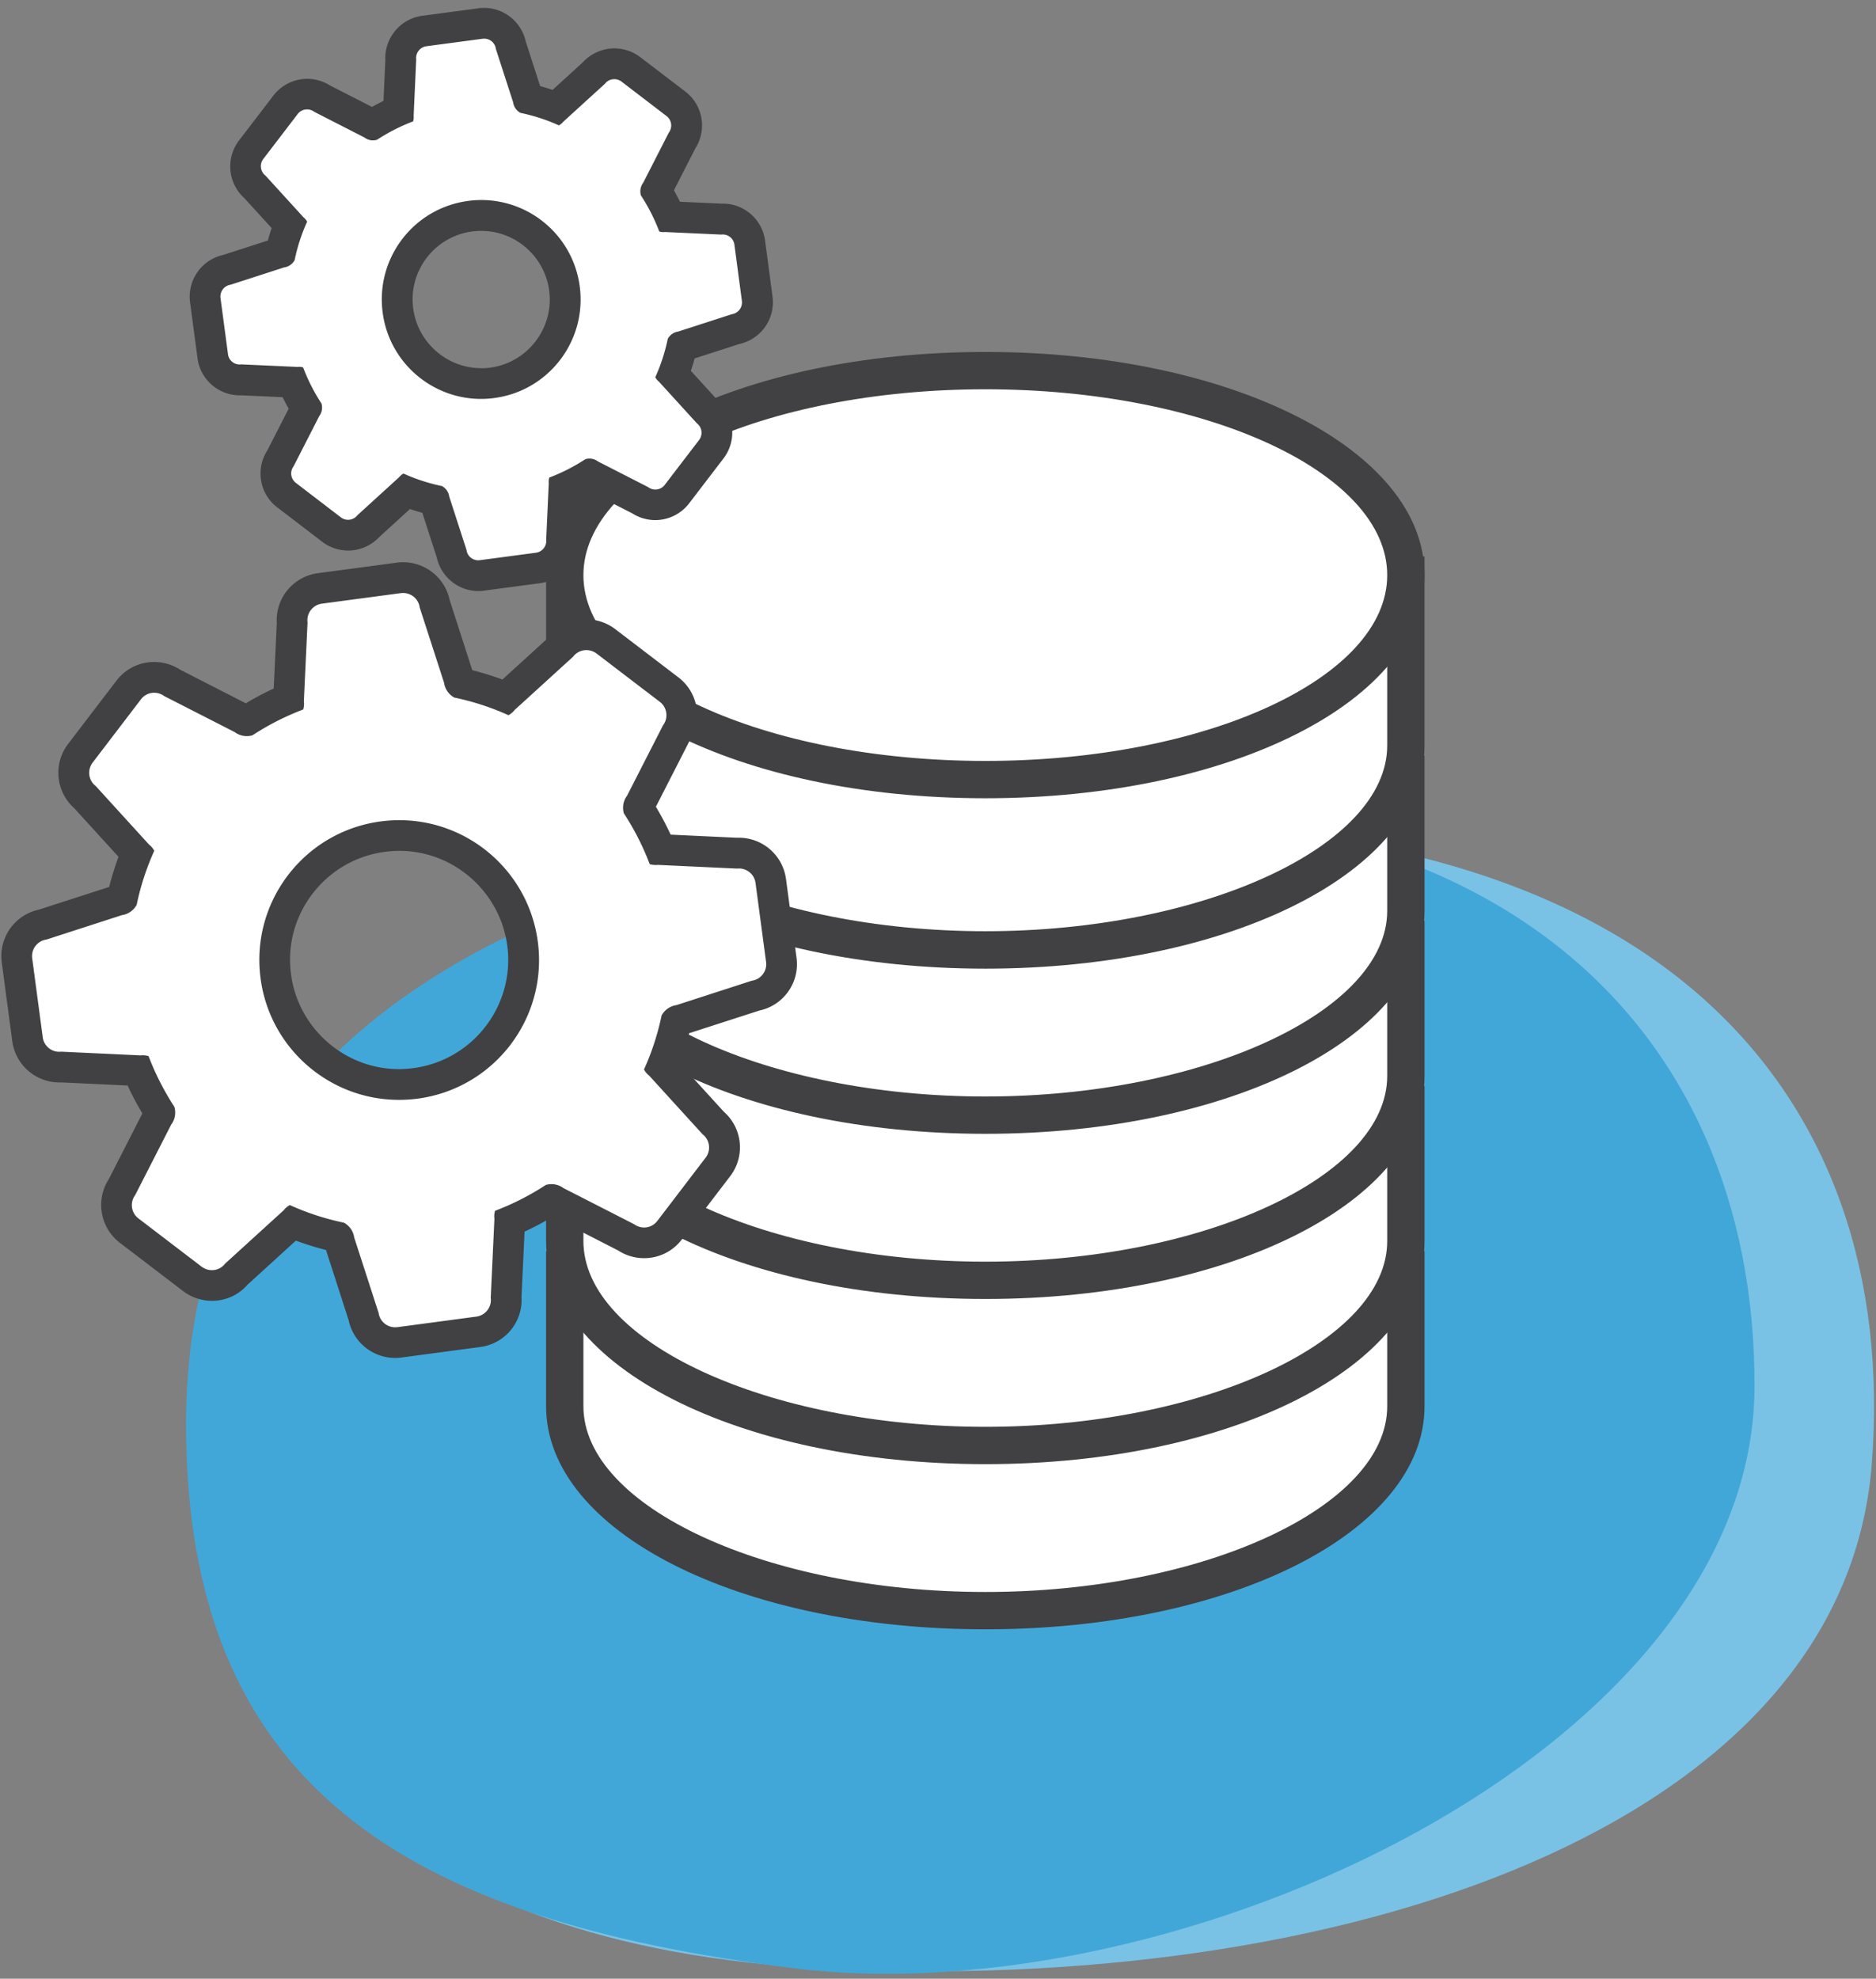
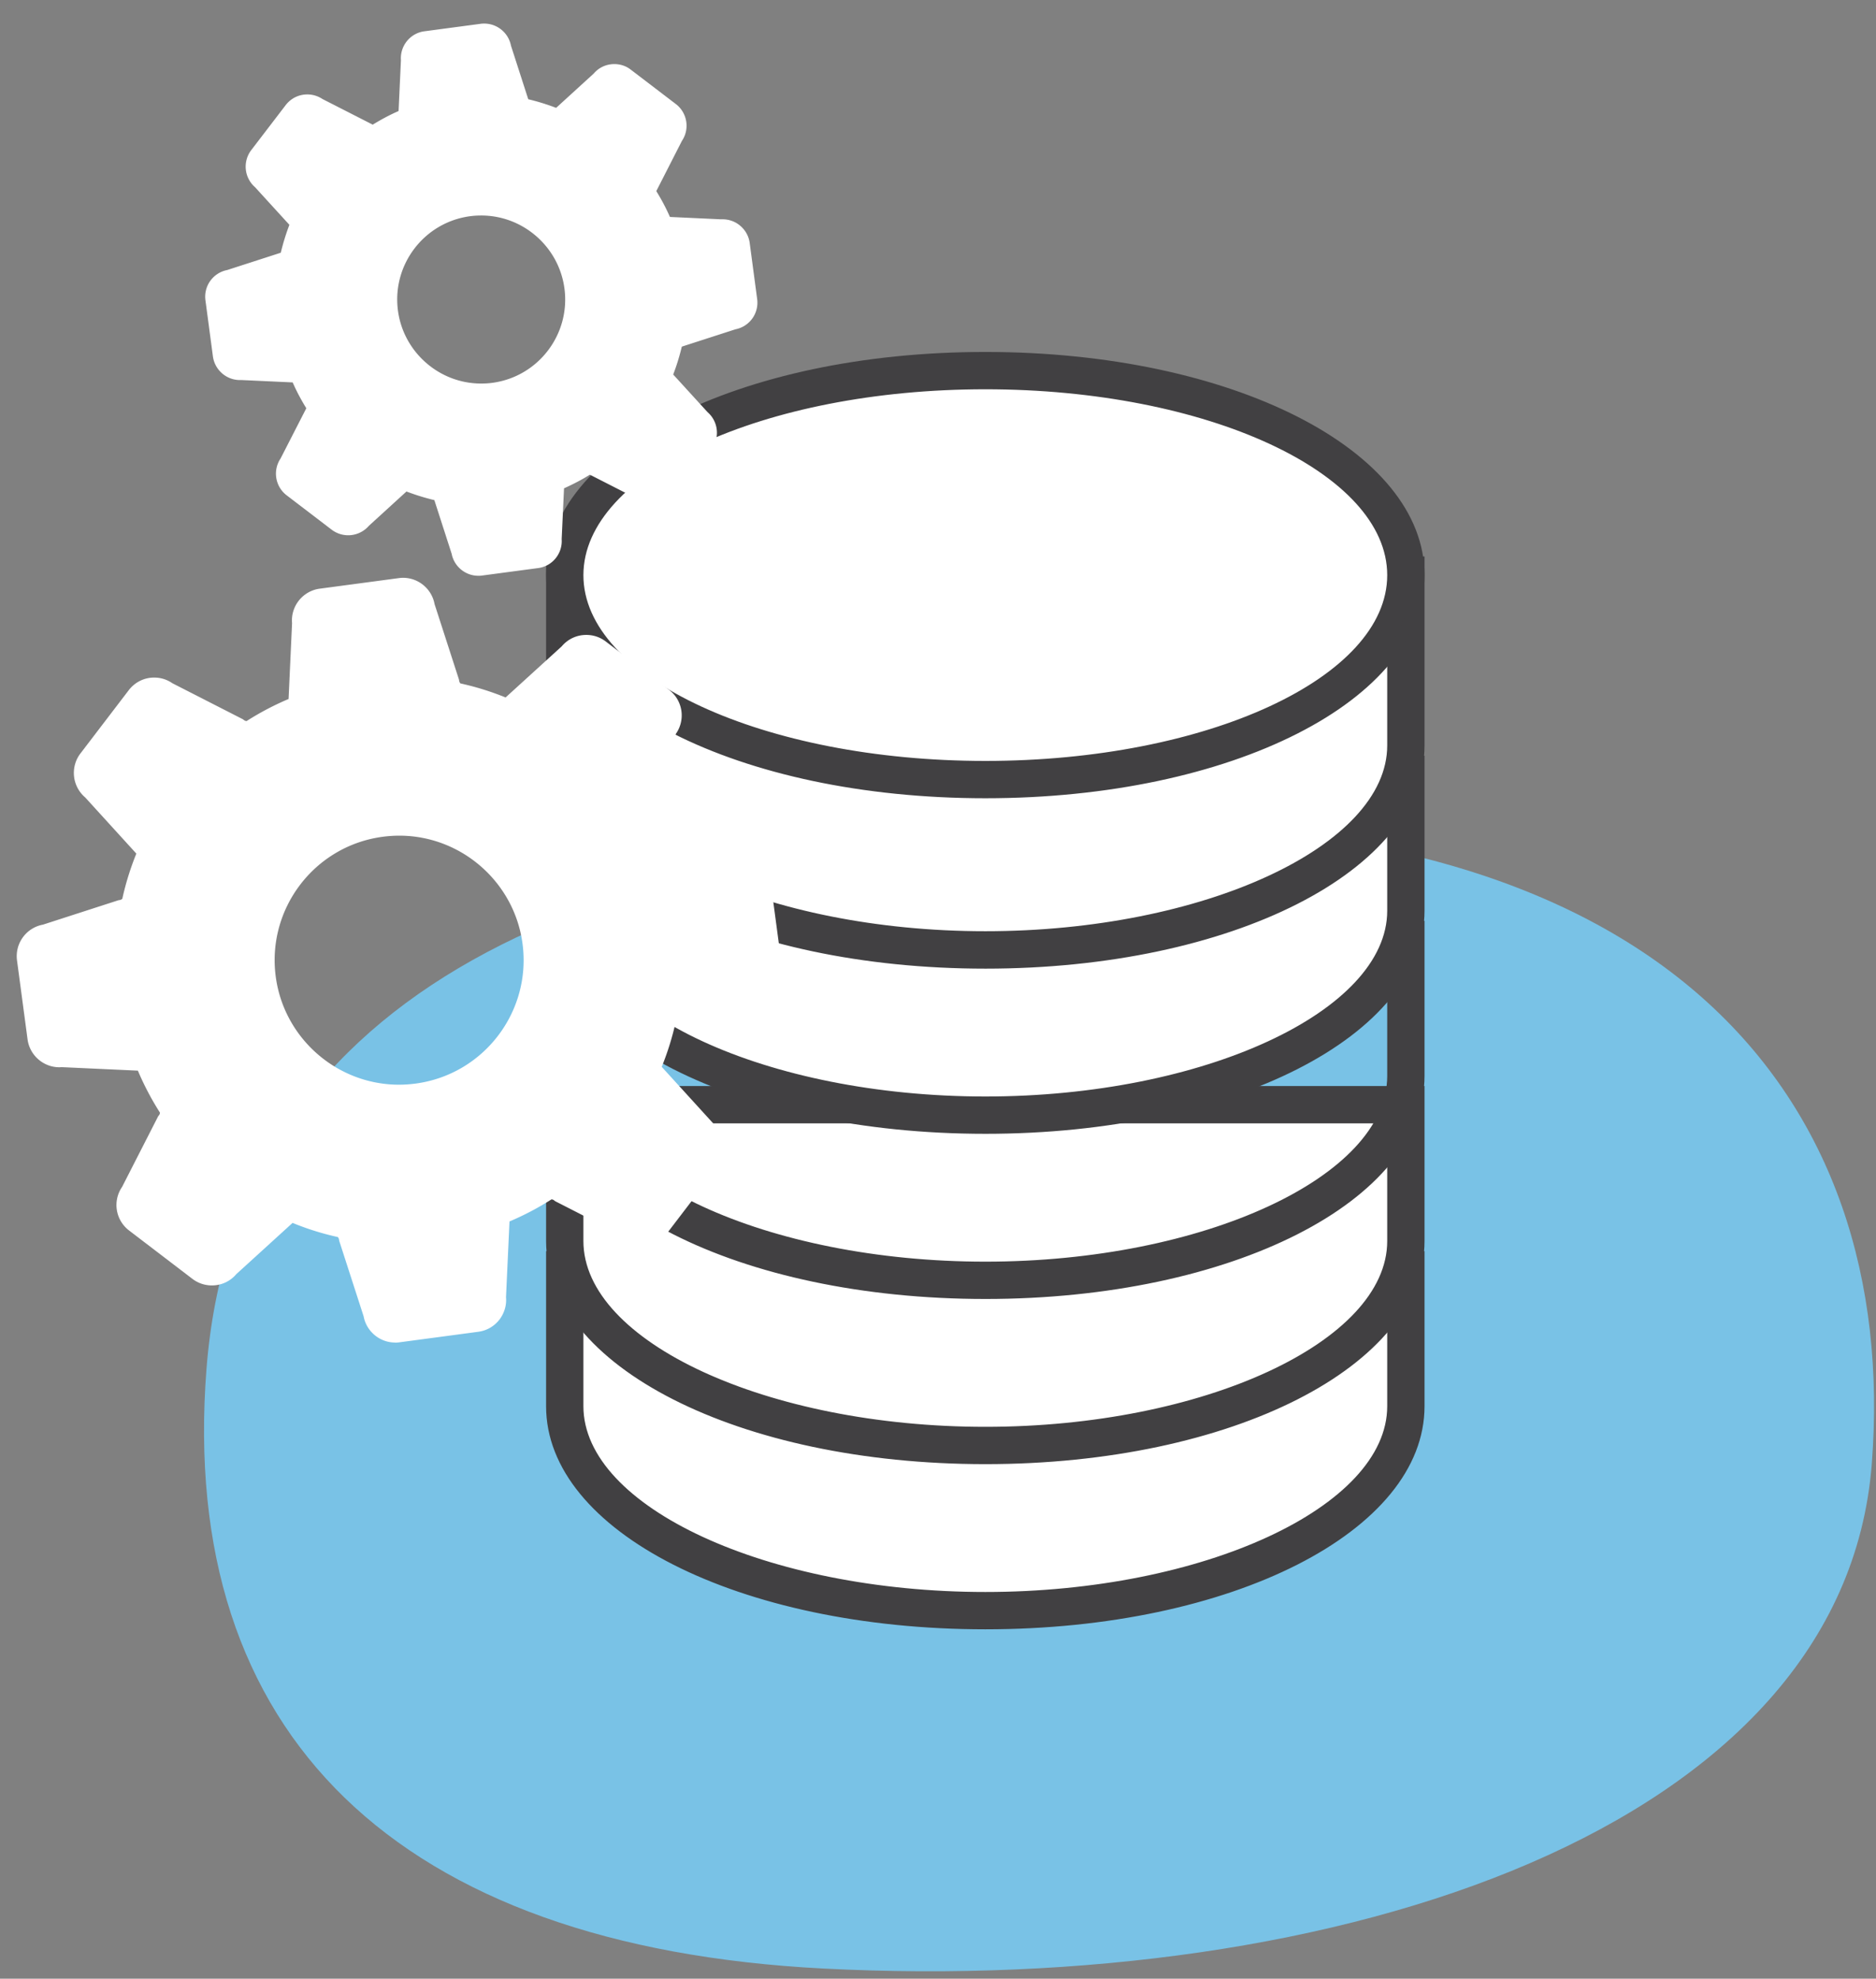
<svg xmlns="http://www.w3.org/2000/svg" width="183" height="193" fill="none">
  <rect width="100%" height="100%" fill="#808080" stroke="none" />
  <path d="M102.87 80.57c-47.52 2-79.96 17.31-82.73 52.979-2.76 35.67 18.65 56.32 60.18 58.46 50.18 2.59 99.51-13.57 102.27-49.24 2.76-35.67-20.18-64.71-79.72-62.2Z" fill="#79C2E6" />
-   <path d="M90.57 80.199c-43.56 5.52-72.34 23.07-72.42 58.52-.08 35.45 21.28 48.56 59.36 53.27 37.36 4.62 93.56-21.3 93.64-56.75.08-35.45-26.02-61.96-80.59-55.04h.01Z" fill="#41A7D8" />
  <path d="M55.09 123.86v13.3c0 11.01 18.36 19.94 41.03 19.94s41.02-8.93 41.02-19.94v-13.3H55.09Z" fill="#fff" />
  <path d="M96.12 158.34c-23.7 0-42.27-9.3-42.27-21.18v-14.54h84.53v14.54c0 11.88-18.56 21.18-42.26 21.18ZM56.33 125.1v12.06c0 10.14 18.22 18.7 39.79 18.7s39.78-8.56 39.78-18.7V125.1H56.33Z" fill="#414042" />
  <path d="M96.12 158.92c-24.03 0-42.85-9.56-42.85-21.76v-15.12h85.69v15.12c0 12.2-18.82 21.76-42.84 21.76ZM54.43 123.2v13.96c0 11.55 18.31 20.6 41.69 20.6s41.68-9.05 41.68-20.6V123.2H54.42h.01Zm41.69 33.24c-21.88 0-40.37-8.83-40.37-19.28v-12.64h80.73v12.64c0 10.45-18.48 19.28-40.36 19.28Zm-39.21-30.76v11.48c0 9.82 17.96 18.12 39.21 18.12s39.2-8.3 39.2-18.12v-11.48H56.91Z" fill="#414042" />
  <path d="M55.09 107.75v13.3c0 11.01 18.36 19.94 41.03 19.94s41.02-8.93 41.02-19.94v-13.3H55.09Z" fill="#fff" />
  <path d="M96.12 142.23c-23.7 0-42.27-9.3-42.27-21.18v-14.54h84.53v14.54c0 11.88-18.56 21.18-42.26 21.18Zm-39.79-33.24v12.06c0 10.14 18.22 18.7 39.79 18.7s39.78-8.56 39.78-18.7v-12.06H56.33Z" fill="#414042" />
  <path d="M96.12 142.81c-24.03 0-42.85-9.56-42.85-21.76v-15.12h85.69v15.12c0 12.2-18.82 21.76-42.84 21.76Zm-41.69-35.72v13.96c0 11.55 18.31 20.6 41.69 20.6s41.68-9.05 41.68-20.6v-13.96H54.42h.01Zm41.69 33.24c-21.88 0-40.37-8.83-40.37-19.28v-12.64h80.73v12.64c0 10.45-18.48 19.28-40.36 19.28Zm-39.21-30.76v11.48c0 9.82 17.96 18.12 39.21 18.12s39.2-8.3 39.2-18.12v-11.48H56.91Z" fill="#414042" />
-   <path d="M55.09 91.64v13.3c0 11.01 18.36 19.94 41.03 19.94s41.02-8.93 41.02-19.94v-13.3H55.09Z" fill="#fff" />
  <path d="M96.12 126.121c-23.7 0-42.27-9.301-42.27-21.181V90.4h84.53v14.54c0 11.88-18.56 21.181-42.26 21.181Zm-39.79-33.24v12.059c0 10.14 18.22 18.7 39.79 18.7s39.78-8.56 39.78-18.7V92.88H56.33Z" fill="#414042" />
  <path d="M96.12 126.7c-24.03 0-42.85-9.56-42.85-21.76V89.82h85.69v15.12c0 12.2-18.82 21.76-42.84 21.76ZM54.43 90.98v13.96c0 11.55 18.31 20.6 41.69 20.6s41.68-9.05 41.68-20.6V90.98H54.42h.01Zm41.69 33.24c-21.88 0-40.37-8.83-40.37-19.28V92.3h80.73v12.64c0 10.45-18.48 19.28-40.36 19.28ZM56.91 93.46v11.48c0 9.82 17.96 18.12 39.21 18.12s39.2-8.3 39.2-18.12V93.46H56.91Z" fill="#414042" />
  <path d="M55.09 75.53v13.3c0 11.01 18.36 19.94 41.03 19.94s41.02-8.93 41.02-19.94v-13.3H55.09Z" fill="#fff" />
  <path d="M96.12 110.01c-23.7 0-42.27-9.3-42.27-21.18V74.29h84.53v14.54c0 11.88-18.56 21.18-42.26 21.18ZM56.33 76.77v12.06c0 10.14 18.22 18.7 39.79 18.7s39.78-8.56 39.78-18.7V76.77H56.33Z" fill="#414042" />
  <path d="M96.12 110.59c-24.03 0-42.85-9.56-42.85-21.76V73.71h85.69v15.12c0 12.2-18.82 21.76-42.84 21.76ZM54.43 74.87v13.96c0 11.55 18.31 20.6 41.69 20.6s41.68-9.05 41.68-20.6V74.87H54.42h.01Zm41.69 33.24c-21.88 0-40.37-8.83-40.37-19.28V76.19h80.73v12.64c0 10.45-18.48 19.28-40.36 19.28ZM56.91 77.35v11.48c0 9.82 17.96 18.12 39.21 18.12s39.2-8.3 39.2-18.12V77.35H56.91Z" fill="#414042" />
  <path d="M55.09 56.1v16.62c0 11.01 18.36 19.94 41.03 19.94s41.02-8.93 41.02-19.94V56.1H55.09Z" fill="#fff" />
  <path d="M96.12 93.9c-23.7 0-42.27-9.3-42.27-21.18V54.86h84.53v17.86c0 11.88-18.56 21.18-42.26 21.18ZM56.33 57.34v15.38c0 10.14 18.22 18.7 39.79 18.7s39.78-8.56 39.78-18.7V57.34H56.33Z" fill="#414042" />
  <path d="M96.12 94.48c-24.03 0-42.85-9.56-42.85-21.76V54.28h85.69v18.44c0 12.2-18.82 21.76-42.84 21.76ZM54.43 55.43v17.29c0 11.55 18.31 20.6 41.69 20.6s41.68-9.05 41.68-20.6V55.43H54.42h.01Zm41.69 36.56c-21.88 0-40.37-8.83-40.37-19.28V56.75h80.73v15.96c0 10.45-18.48 19.28-40.36 19.28ZM56.91 57.91v14.8c0 9.82 17.96 18.12 39.21 18.12s39.2-8.3 39.2-18.12v-14.8H56.91Z" fill="#414042" />
  <path d="M137.14 56.1c0 11.02-18.36 19.94-41.02 19.94-22.66 0-41.03-8.93-41.03-19.94 0-11.01 18.36-19.95 41.03-19.95s41.02 8.93 41.02 19.95Z" fill="#fff" />
  <path d="M96.12 77.28c-23.7 0-42.27-9.31-42.27-21.18s18.57-21.19 42.27-21.19c23.7 0 42.26 9.31 42.26 21.19s-18.56 21.18-42.26 21.18Zm0-39.89c-21.94 0-39.79 8.39-39.79 18.7 0 10.31 17.85 18.7 39.79 18.7 21.94 0 39.78-8.39 39.78-18.7 0-10.31-17.84-18.7-39.78-18.7Z" fill="#414042" />
  <path d="M96.12 77.86c-24.03 0-42.85-9.56-42.85-21.76 0-12.2 18.82-21.77 42.85-21.77s42.84 9.56 42.84 21.77c0 12.21-18.82 21.76-42.84 21.76Zm0-42.37c-23.38 0-41.69 9.05-41.69 20.61 0 11.56 18.31 20.61 41.69 20.61s41.68-9.05 41.68-20.61c0-11.56-18.31-20.61-41.68-20.61Zm0 39.89c-22.26 0-40.37-8.65-40.37-19.28s18.11-19.28 40.37-19.28c22.26 0 40.36 8.65 40.36 19.28s-18.1 19.28-40.36 19.28Zm0-37.41c-21.62 0-39.21 8.13-39.21 18.13 0 10 17.59 18.12 39.21 18.12s39.2-8.13 39.2-18.12-17.59-18.13-39.2-18.13Z" fill="#414042" />
  <path d="M38.54 130.949c-1.5 0-2.8-1.09-3.07-2.56l-2.38-7.36-.02-.13a.452.452 0 0 0-.12-.24c-1.5-.33-2.98-.79-4.41-1.38l-5.48 4.99c-.6.71-1.46 1.11-2.39 1.11-.69 0-1.35-.22-1.9-.64l-6.18-4.72a3.12 3.12 0 0 1-.68-4.25l3.52-6.89.08-.1a.41.41 0 0 0 .09-.26c-.83-1.3-1.55-2.67-2.15-4.09l-7.4-.34c-.09 0-.17.01-.26.01-1.56 0-2.89-1.17-3.1-2.71l-1.03-7.71c-.22-1.66.9-3.19 2.53-3.49l7.36-2.38.13-.02c.11-.02.19-.07.25-.12.33-1.5.79-2.98 1.37-4.41l-4.99-5.48a3.133 3.133 0 0 1-.47-4.28l4.72-6.18c.6-.78 1.5-1.23 2.48-1.23.64 0 1.25.19 1.77.55l6.89 3.52.1.08c.08.06.16.09.26.09 1.3-.83 2.67-1.55 4.09-2.15l.34-7.4c-.07-.77.16-1.54.63-2.16.51-.66 1.24-1.09 2.07-1.2l7.71-1.03c.14-.02.28-.03.42-.03 1.51 0 2.8 1.09 3.07 2.56l2.38 7.36.02.13c.02.11.07.19.12.25 1.5.33 2.98.79 4.41 1.37l5.48-4.99c.6-.71 1.46-1.11 2.39-1.11.69 0 1.35.22 1.9.64l6.18 4.72a3.132 3.132 0 0 1 .68 4.26l-3.52 6.89-.08.1a.41.41 0 0 0-.09.26c.83 1.3 1.55 2.67 2.15 4.09l7.4.34c.09 0 .18-.01.26-.01 1.56 0 2.89 1.17 3.09 2.71l1.03 7.71a3.124 3.124 0 0 1-2.53 3.49l-7.36 2.38-.13.02c-.11.02-.19.07-.25.12-.33 1.5-.79 2.98-1.37 4.41l4.99 5.48a3.124 3.124 0 0 1 .47 4.28l-4.72 6.18c-.6.78-1.5 1.23-2.48 1.23-.64 0-1.25-.19-1.77-.55l-6.89-3.52-.1-.08a.41.41 0 0 0-.26-.09c-1.3.83-2.67 1.55-4.09 2.15l-.34 7.4c.07.77-.16 1.53-.63 2.16-.51.66-1.24 1.09-2.07 1.2l-7.71 1.03c-.14.02-.28.03-.42.03l.01-.01Zm.41-49.44c-.54 0-1.09.04-1.63.11-6.64.89-11.31 7.01-10.42 13.65.8 6 5.97 10.53 12.02 10.53.54 0 1.09-.04 1.63-.11 6.64-.89 11.31-7.01 10.42-13.65-.8-6-5.97-10.53-12.02-10.53Z" fill="#fff" />
-   <path d="M39.33 57.84c.8 0 1.5.59 1.61 1.41l2.38 7.35c.09.63.47 1.15 1 1.44 1.83.38 3.6.96 5.28 1.72.23-.13.43-.29.6-.51l5.71-5.2c.32-.42.8-.64 1.29-.64.34 0 .69.11.99.33l6.18 4.72c.71.54.85 1.57.31 2.28l-3.51 6.87c-.38.51-.48 1.15-.31 1.73 1.01 1.54 1.85 3.19 2.52 4.95.18.05.36.08.55.08.08 0 .15 0 .23-.01l7.71.36c.07 0 .15-.01.22-.01.8 0 1.5.59 1.61 1.41l1.03 7.71c.12.89-.51 1.71-1.4 1.83l-7.35 2.38c-.63.09-1.15.48-1.44 1-.38 1.83-.96 3.6-1.72 5.28.13.23.29.43.51.6l5.2 5.71c.71.54.85 1.56.31 2.28l-4.72 6.18c-.32.42-.8.64-1.29.64-.34 0-.69-.11-.99-.33l-6.87-3.51a1.958 1.958 0 0 0-1.73-.31 25.607 25.607 0 0 1-4.95 2.52c-.07.25-.1.51-.06.78l-.36 7.71c.12.89-.51 1.71-1.4 1.83l-7.71 1.03c-.07 0-.15.01-.22.01-.8 0-1.5-.59-1.61-1.41l-2.38-7.35c-.09-.63-.47-1.15-1-1.44-1.83-.38-3.6-.96-5.28-1.72-.23.13-.43.29-.6.51l-5.71 5.2c-.32.42-.8.64-1.29.64-.34 0-.69-.11-.99-.33l-6.18-4.72c-.71-.54-.85-1.56-.31-2.28l3.51-6.87c.38-.51.48-1.15.31-1.73-1-1.54-1.85-3.19-2.52-4.95-.18-.05-.36-.08-.55-.08-.08 0-.15 0-.23.01L6 102.58c-.07 0-.15.01-.22.01-.8 0-1.5-.59-1.61-1.41l-1.03-7.71c-.12-.89.51-1.71 1.4-1.83l7.35-2.38c.63-.09 1.15-.47 1.44-1 .38-1.83.96-3.6 1.72-5.28-.13-.23-.29-.43-.51-.6l-5.2-5.71c-.71-.54-.85-1.56-.31-2.28l4.72-6.18c.32-.42.8-.64 1.29-.64.34 0 .69.11.99.33l6.87 3.51a1.958 1.958 0 0 0 1.73.31c1.54-1.01 3.19-1.85 4.95-2.52.07-.25.1-.51.06-.78l.36-7.71c-.12-.89.51-1.71 1.4-1.83l7.71-1.03c.07 0 .15-.01.22-.01Zm-.41 49.44c.6 0 1.21-.04 1.83-.12 7.47-1 12.71-7.86 11.71-15.33C51.54 84.98 45.69 80 38.96 80c-.6 0-1.21.04-1.83.12-7.47 1-12.71 7.86-11.71 15.33.92 6.85 6.77 11.83 13.5 11.83Zm.41-52.44c-.21 0-.41.01-.62.04L31 55.91a4.621 4.621 0 0 0-4 4.86l-.3 6.39c-.93.43-1.84.91-2.72 1.44l-6.41-3.28c-.75-.49-1.63-.75-2.53-.75-1.45 0-2.79.66-3.68 1.82l-4.72 6.18a4.629 4.629 0 0 0 .61 6.27l4.31 4.73c-.35.96-.66 1.94-.91 2.94l-6.84 2.21a4.638 4.638 0 0 0-3.64 5.14l1.03 7.71a4.64 4.64 0 0 0 4.58 4.01h.28l6.39.3c.43.93.91 1.84 1.44 2.72l-3.27 6.4a4.645 4.645 0 0 0 1.06 6.21l6.18 4.72c.8.61 1.8.95 2.81.95 1.34 0 2.59-.56 3.46-1.56l4.73-4.31c.96.35 1.94.66 2.94.91l2.21 6.85a4.638 4.638 0 0 0 5.15 3.64l7.71-1.03a4.62 4.62 0 0 0 4-4.86l.3-6.39c.93-.43 1.84-.91 2.72-1.44l6.41 3.28c.75.49 1.63.75 2.53.75 1.45 0 2.79-.66 3.68-1.82l4.72-6.18c.75-.98 1.07-2.2.91-3.42a4.589 4.589 0 0 0-1.52-2.85l-4.31-4.73c.35-.96.66-1.94.91-2.94l6.84-2.21c1.09-.23 2.05-.83 2.73-1.72.75-.98 1.07-2.2.91-3.42l-1.03-7.71a4.64 4.64 0 0 0-4.58-4.01h-.28l-6.39-.3c-.43-.93-.91-1.84-1.44-2.72l3.27-6.4c1.32-2.01.87-4.73-1.06-6.21l-6.18-4.72c-.8-.61-1.8-.95-2.81-.95-1.34 0-2.59.56-3.46 1.56l-4.73 4.31c-.96-.35-1.94-.66-2.94-.91l-2.21-6.85a4.635 4.635 0 0 0-4.52-3.68h-.01Zm-.41 49.44c-5.3 0-9.82-3.97-10.53-9.23-.38-2.82.36-5.61 2.09-7.87s4.23-3.71 7.04-4.09c.47-.06.96-.1 1.43-.1 5.3 0 9.82 3.97 10.53 9.23.78 5.82-3.32 11.18-9.13 11.96-.47.06-.96.1-1.43.1Z" fill="#414042" />
  <path d="M46.66 56.16c-1.27 0-2.36-.91-2.6-2.14l-1.69-5.24c-.92-.22-1.83-.5-2.72-.84l-3.67 3.35a2.666 2.666 0 0 1-3.62.38l-4.4-3.36a2.656 2.656 0 0 1-.59-3.59l2.51-4.9c-.5-.81-.95-1.65-1.33-2.52l-4.96-.23h-.19c-1.32 0-2.45-.99-2.63-2.3l-.73-5.48a2.646 2.646 0 0 1 2.12-2.95l5.23-1.69c.22-.92.5-1.83.84-2.72l-3.35-3.67a2.658 2.658 0 0 1-.37-3.62l3.36-4.39c.51-.66 1.27-1.04 2.11-1.04.53 0 1.04.16 1.48.45l4.9 2.5c.81-.5 1.65-.95 2.52-1.33l.23-4.96c-.1-1.39.9-2.64 2.3-2.82l5.48-.73c.12-.02.24-.02.35-.02 1.27 0 2.36.91 2.6 2.14l1.69 5.24c.92.22 1.83.5 2.72.84l3.67-3.35c.5-.59 1.23-.92 2.01-.92.59 0 1.15.19 1.61.55l4.39 3.35c1.12.86 1.37 2.44.59 3.59l-2.5 4.9c.5.81.95 1.65 1.33 2.52l4.96.23h.19c1.32 0 2.45.99 2.63 2.3l.73 5.48a2.646 2.646 0 0 1-2.12 2.95l-5.23 1.69c-.22.92-.5 1.83-.84 2.72l3.35 3.67c1.05.91 1.23 2.5.37 3.62l-3.36 4.39c-.51.66-1.28 1.04-2.11 1.04-.53 0-1.04-.16-1.48-.45l-4.9-2.5c-.8.5-1.65.94-2.52 1.33l-.23 4.96c.1 1.39-.9 2.64-2.3 2.82l-5.48.73c-.12.02-.24.02-.35.02Zm.29-35.14c-.37 0-.74.02-1.1.07-4.48.6-7.63 4.73-7.03 9.21.54 4.05 4.03 7.11 8.11 7.11.37 0 .74-.02 1.1-.07 4.48-.6 7.63-4.73 7.03-9.21-.54-4.05-4.03-7.11-8.11-7.11Z" fill="#fff" />
-   <path d="M47.23 3.77c.57 0 1.07.42 1.14 1l1.69 5.22c.06.45.34.82.71 1.02 1.3.27 2.56.68 3.75 1.22.16-.09.31-.21.43-.36l4.06-3.7c.23-.3.57-.45.92-.45.24 0 .49.08.7.24l4.39 3.36c.51.39.6 1.11.22 1.62l-2.5 4.89c-.27.36-.34.82-.22 1.23a18.2 18.2 0 0 1 1.79 3.52c.13.04.26.06.39.06.05 0 .11 0 .16-.01l5.48.25c.05 0 .1-.01.16-.01.57 0 1.07.42 1.14 1l.73 5.48c.08.63-.36 1.21-.99 1.3l-5.22 1.69c-.45.06-.82.34-1.02.71-.27 1.3-.68 2.56-1.22 3.75.09.16.21.31.36.43l3.7 4.06c.51.39.6 1.11.22 1.62l-3.36 4.39c-.23.3-.57.45-.92.45-.24 0-.49-.08-.7-.24l-4.89-2.5a1.362 1.362 0 0 0-1.23-.22c-1.09.71-2.27 1.32-3.52 1.79-.05.18-.07.36-.05.55l-.25 5.48c.08.63-.36 1.21-.99 1.3l-5.48.73c-.05 0-.1.01-.16.01-.57 0-1.07-.42-1.14-1l-1.69-5.22a1.37 1.37 0 0 0-.71-1.02c-1.3-.27-2.56-.68-3.75-1.22-.16.09-.31.21-.43.36l-4.06 3.7c-.23.3-.57.45-.92.45-.24 0-.49-.08-.7-.24l-4.39-3.36a1.16 1.16 0 0 1-.22-1.62l2.5-4.89c.27-.36.34-.82.22-1.23a18.2 18.2 0 0 1-1.79-3.52 1.32 1.32 0 0 0-.55-.05l-5.48-.25c-.05 0-.1.01-.16.01-.57 0-1.07-.42-1.14-1l-.73-5.48c-.08-.63.36-1.21.99-1.3l5.22-1.69c.45-.06.82-.34 1.02-.71.27-1.3.68-2.56 1.22-3.75-.09-.16-.21-.31-.36-.43l-3.7-4.06a1.16 1.16 0 0 1-.22-1.62l3.36-4.39c.23-.3.57-.45.92-.45.24 0 .49.08.7.24l4.89 2.5a1.362 1.362 0 0 0 1.23.22c1.09-.71 2.27-1.32 3.52-1.79.05-.18.07-.36.05-.55l.25-5.48c-.08-.63.36-1.21.99-1.3l5.48-.73c.05 0 .1-.01.15-.01m-.29 35.14c.43 0 .86-.03 1.3-.09 5.31-.71 9.03-5.59 8.32-10.9-.65-4.87-4.81-8.41-9.6-8.41-.43 0-.86.03-1.3.09-5.31.71-9.03 5.59-8.32 10.9.65 4.87 4.81 8.41 9.6 8.41ZM47.22.77c-.18 0-.37.01-.55.04l-5.48.73c-2.15.29-3.7 2.19-3.6 4.32l-.18 3.98c-.38.19-.75.38-1.12.59L32.2 8.34c-.66-.42-1.44-.65-2.23-.65-1.29 0-2.52.61-3.3 1.63l-3.36 4.39a4.162 4.162 0 0 0 .51 5.6l2.68 2.94c-.14.4-.26.8-.37 1.21l-4.37 1.41a4.167 4.167 0 0 0-3.22 4.61l.73 5.48c.27 2.05 2.04 3.6 4.12 3.6h.2l3.98.18c.19.38.38.75.59 1.12l-2.09 4.09c-.53.83-.75 1.8-.62 2.79.15 1.1.71 2.08 1.6 2.75l4.39 3.36c.72.55 1.62.85 2.52.85 1.17 0 2.29-.5 3.08-1.36l2.95-2.69c.4.14.8.26 1.21.37l1.41 4.37c.42 1.88 2.1 3.26 4.06 3.26.18 0 .37-.01.55-.04l5.48-.73c2.15-.29 3.7-2.19 3.6-4.32l.18-3.98c.38-.19.75-.38 1.12-.59l4.09 2.09c.66.42 1.44.65 2.23.65 1.29 0 2.52-.61 3.3-1.63l3.36-4.39a4.162 4.162 0 0 0-.51-5.6l-2.68-2.94c.14-.4.26-.8.37-1.21l4.37-1.41a4.167 4.167 0 0 0 3.23-4.61l-.73-5.48a4.161 4.161 0 0 0-4.12-3.6h-.2l-3.98-.18c-.19-.38-.38-.75-.59-1.12l2.09-4.09c1.15-1.8.75-4.22-.98-5.54l-4.4-3.36c-.72-.55-1.62-.85-2.52-.85-1.17 0-2.29.5-3.08 1.36L53.9 8.77c-.4-.14-.8-.26-1.21-.37l-1.41-4.37c-.42-1.88-2.1-3.26-4.05-3.26h-.01Zm-.29 35.14c-3.33 0-6.18-2.5-6.62-5.81-.24-1.77.23-3.53 1.31-4.95a6.675 6.675 0 0 1 5.33-2.63c3.33 0 6.18 2.5 6.62 5.81.49 3.66-2.09 7.04-5.75 7.53-.3.04-.6.06-.9.06l.01-.01Z" fill="#414042" />
</svg>